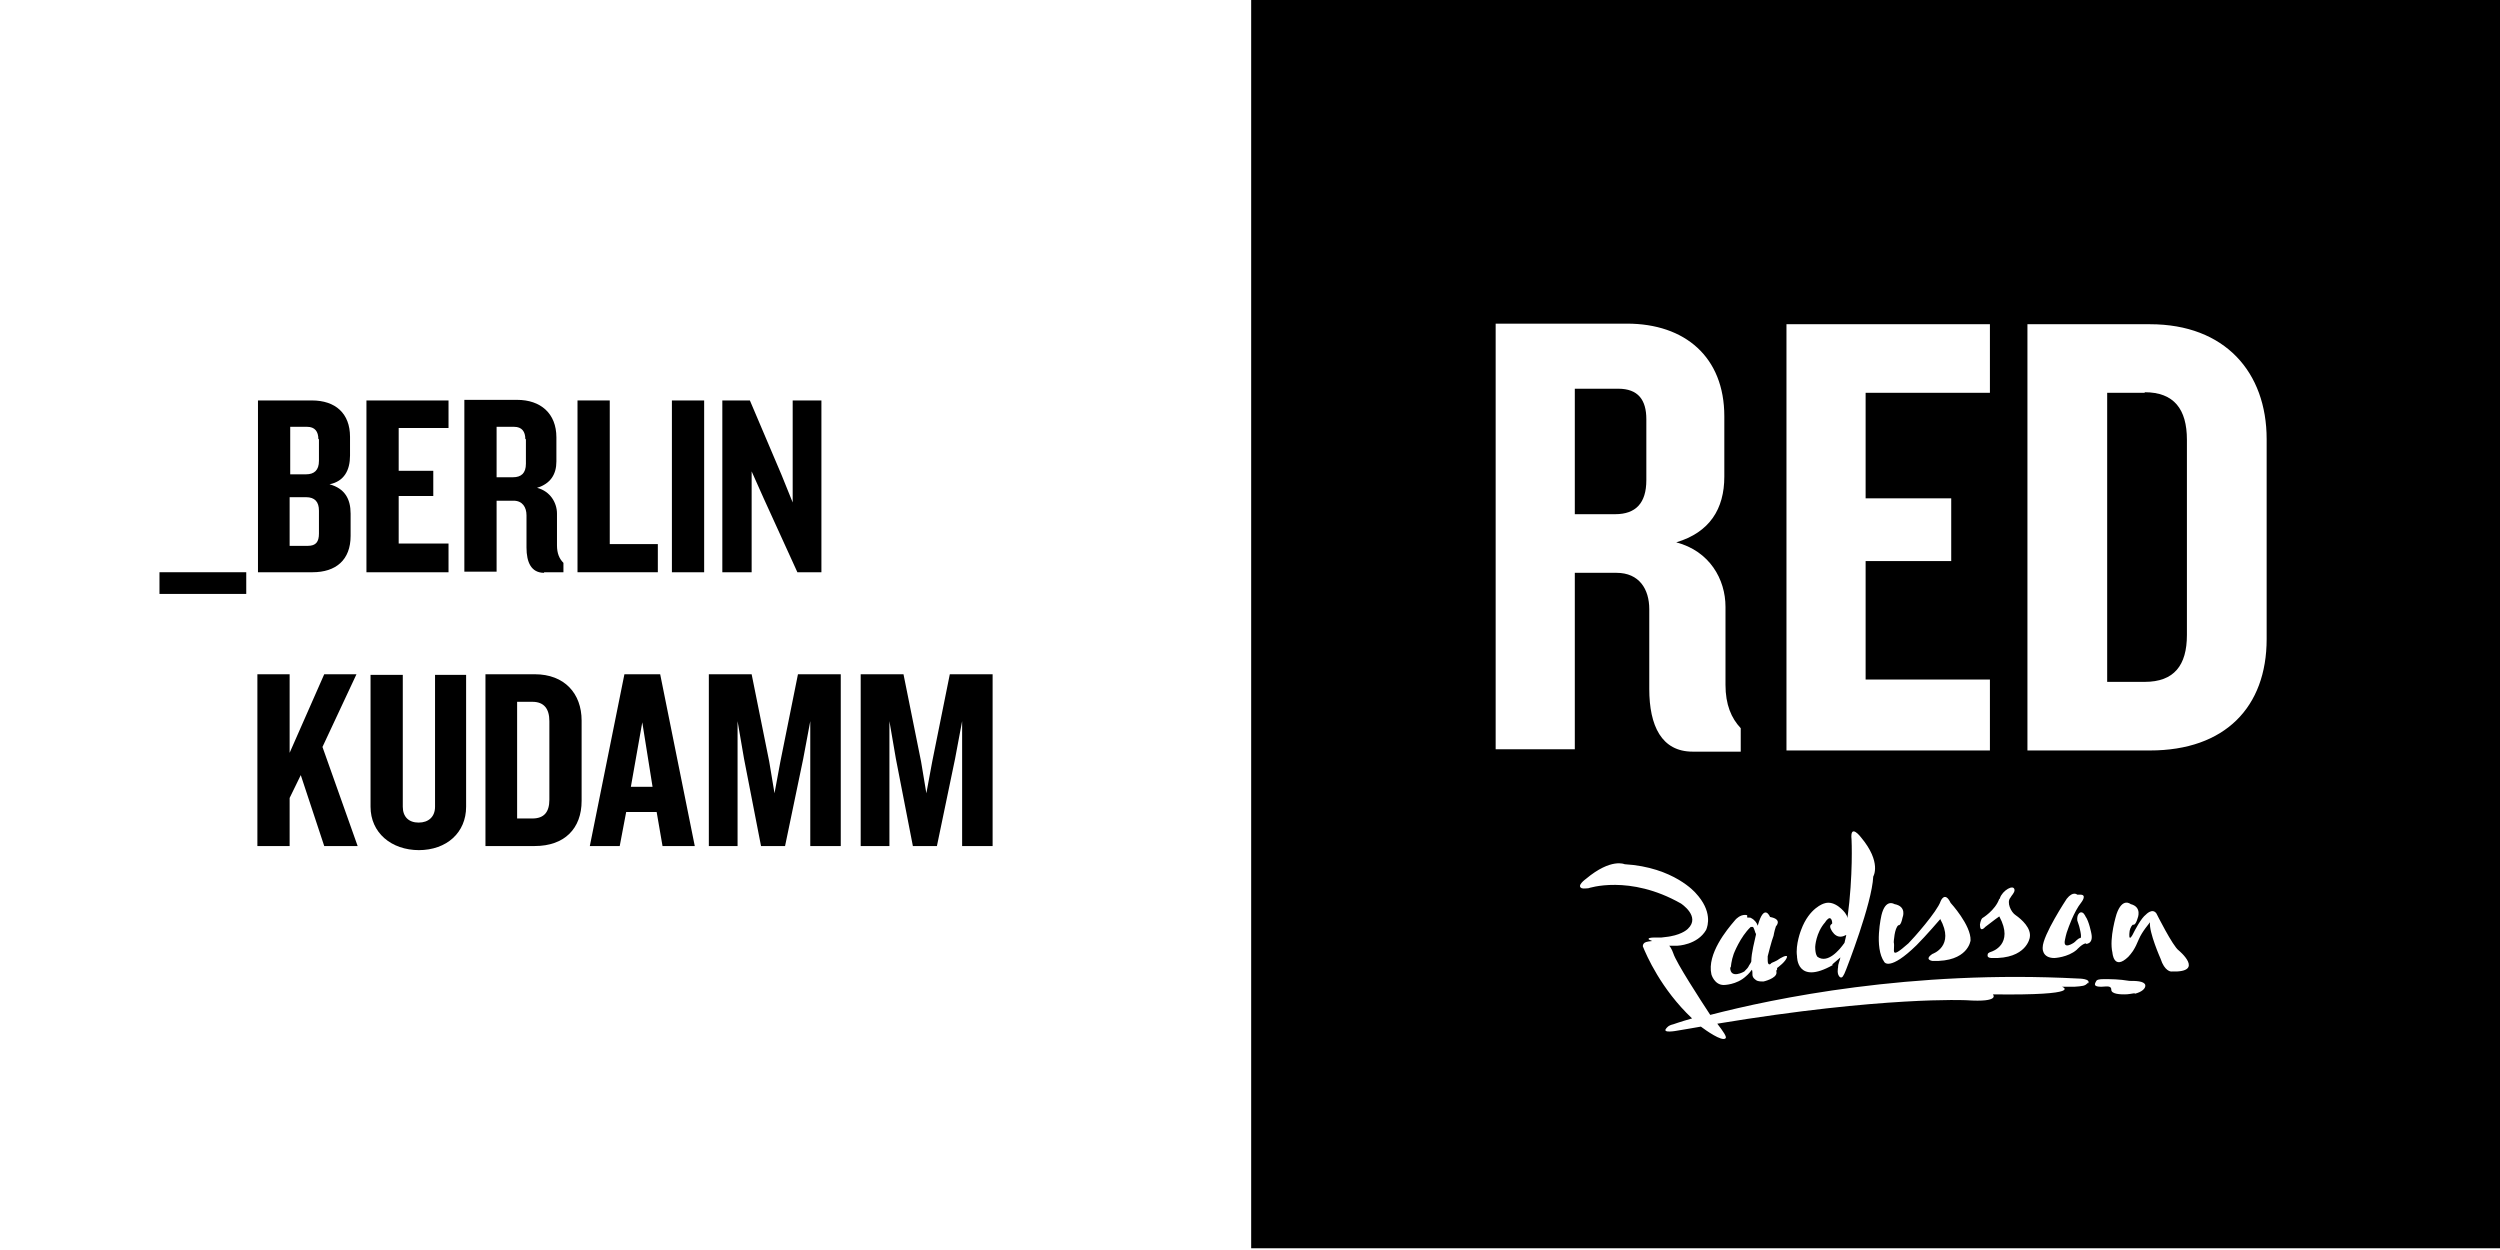
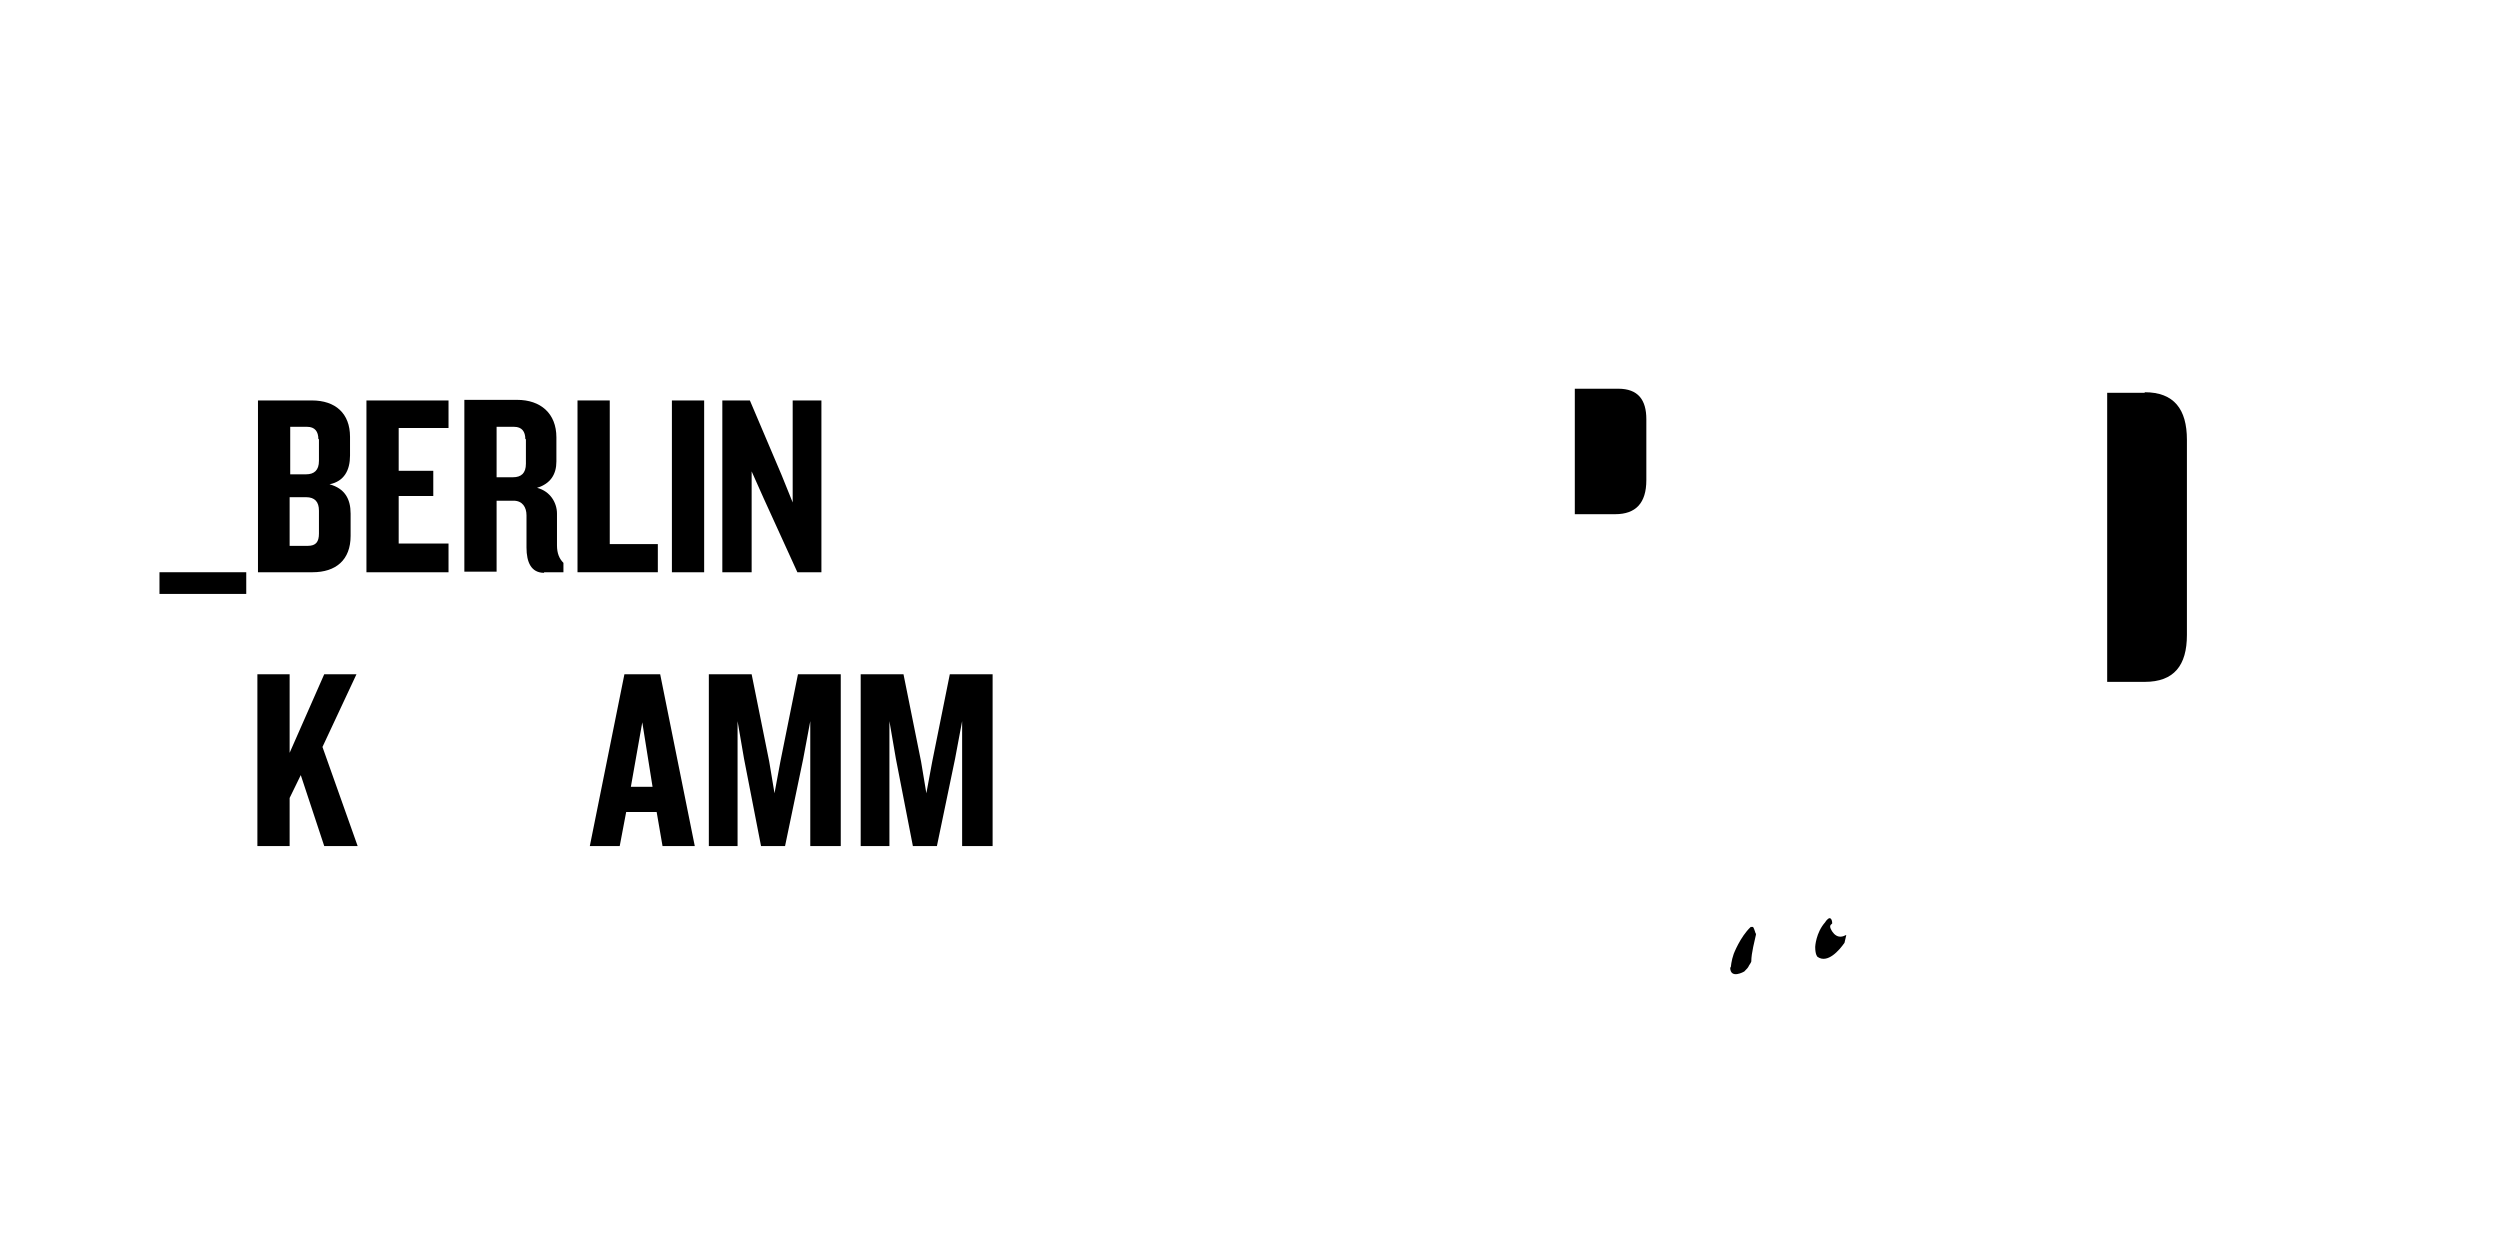
<svg xmlns="http://www.w3.org/2000/svg" version="1.1" viewBox="0 0 426.4 213.2">
  <g>
    <g id="Layer_1">
      <g id="Layer_1-2" data-name="Layer_1">
        <g>
          <path d="M27.2,101.3v-3.7h14.8v3.7h-14.8Z" />
          <path d="M53.2,97.6h-9.2v-29.3h9.2c4,0,6.5,2.2,6.5,6.2v3.2c0,2.5-1,4.4-3.5,4.9,2.6.7,3.6,2.5,3.6,5v3.8c0,4.1-2.5,6.2-6.5,6.2h0ZM54.3,74.9c0-1.3-.6-2.1-1.9-2.1h-2.9v8.1h2.7c1.4,0,2.2-.7,2.2-2.3v-3.7h0ZM54.4,87.1c0-1.5-.7-2.3-2.2-2.3h-2.8v8.3h3.1c1.4,0,1.9-.7,1.9-2.1v-3.8h0Z" />
          <path d="M62.5,97.6v-29.3h14v4.7h-8.5v7.3h5.9v4.3h-5.9v8.1h8.5v4.9s-14,0-14,0Z" />
          <path d="M92.8,97.7c-2.2,0-3-1.8-3-4.3v-5.5c0-1.4-.7-2.5-2.2-2.5h-2.9v12.1h-5.5v-29.3h9c4,0,6.7,2.3,6.7,6.4v4.1c0,2.2-1,3.8-3.3,4.5,2.3.6,3.4,2.6,3.4,4.4v5.4c0,1.4.4,2.3,1.1,3v1.6h-3.3,0ZM89.6,74.9c0-1.3-.6-2.1-1.9-2.1h-3v8.6h2.8c1.4,0,2.2-.7,2.2-2.3v-4.2h0Z" />
          <path d="M98.5,97.6v-29.3h5.5v24.5h8.2v4.8h-13.7Z" />
          <path d="M114.6,97.6v-29.3h5.5v29.3s-5.5,0-5.5,0Z" />
          <path d="M136,97.6l-5.7-12.5-2.1-4.7v17.2h-5v-29.3h4.7l5.4,12.7,1.9,4.7v-17.4h4.9v29.3h-4.2.1Z" />
          <path d="M55.3,144.3l-4-12.1-1.9,3.9v8.2h-5.5v-29.3h5.5v13.4l5.9-13.4h5.5l-5.8,12.4,6,16.9h-5.7Z" />
-           <path d="M71.5,145c-4.8,0-8.3-3-8.3-7.4v-22.5h5.5v22.5c0,1.7,1,2.7,2.7,2.7s2.8-1,2.8-2.7v-22.5h5.3v22.5c0,4.4-3.3,7.4-8.1,7.4h0Z" />
-           <path d="M91.2,144.3h-8.4v-29.3h8.4c5.1,0,8,3.3,8,7.9v13.7c0,4.7-2.9,7.7-8,7.7ZM93.7,123c0-2.1-.9-3.3-2.9-3.3h-2.6v19.9h2.6c2,0,2.9-1.1,2.9-3.2,0,0,0-13.4,0-13.4Z" />
          <path d="M113,144.3l-1-5.8h-5.2l-1.1,5.8h-5.1l5.9-29.3h6.1l5.9,29.3h-5.5ZM109.6,122.9l-2,11.3h3.7l-1.8-11.3h.1Z" />
          <path d="M138.2,144.3v-21.3l-1.2,6.4-3.1,14.9h-4.1l-2.9-14.9-1.1-6.4v21.3h-4.9v-29.3h7.3l3,14.9.9,5.4,1-5.4,3-14.9h7.3v29.3h-5.2Z" />
          <path d="M164.1,144.3v-21.3l-1.2,6.4-3.1,14.9h-4.1l-2.9-14.9-1.1-6.4v21.3h-4.9v-29.3h7.3l3,14.9.9,5.4,1-5.4,3-14.9h7.3v29.3h-5.2Z" />
        </g>
        <g>
          <path d="M280.8,81.9v-10.4c0-3.3-1.4-5.2-4.8-5.2h-7.4v21.4h6.9c3.5,0,5.3-1.9,5.3-5.8Z" />
          <path d="M365.8,67h-6.4v49.3h6.4c5,0,7.2-2.8,7.2-8v-33.3c0-5.2-2.2-8.1-7.2-8.1h0Z" />
-           <path d="M213.4-.3v213.2h213.2V-.3h-213.2,0ZM341.1,153.2c.4-1.3,2.4-2.5,2.5-1.4,0,.5-.5.9-.7,1.3-.7.8.1,2.5.9,3,1,.7,2.7,2.2,2.4,3.8,0,0-.5,3.7-6.5,3.5,0,0-.7,0-.7-.4s.1-.5.7-.7c0,0,3.9-1.2,1.3-6,0,0-1,.7-2.4,1.8,0,0-.9,1.1-.9-.4,0,0,.1-.8.4-1.1,0,0,2.2-1.3,2.9-3.3h.1ZM304.7,55.3h34.7v11.7h-21.2v18h14.6v10.7h-14.6v20.2h21.2v12.1h-34.7V55.3ZM330.9,156.8s-2.4,2.8-4,4.4c-4.6,4.5-5.5,2.9-5.5,2.9-1.8-2.5-.5-8-.5-8,.7-2.9,2.2-1.9,2.2-1.9,2.2.4,1.4,2.3,1.4,2.3-.3,1.5-.7,1.3-.7,1.3-.7.5-.8,2.9-.8,2.9.3,1.3-.9,3.2,2.5.2.8-.8,4.9-5.4,5.5-7.2,0,0,.7-1.8,1.7.3,0,0,3.5,3.8,3.4,6.4,0,0-.4,3.7-6.5,3.5,0,0-1.5-.2,0-1.2,0,0,3.9-1.3,1.3-6h0ZM312.6,164.6c-6.2,3.5-6.1-1.5-6.1-1.5-.3-2,.7-4.5.7-4.5,1.4-3.8,3.9-4.5,3.9-4.5,1.9-.7,3.6,1.6,3.6,1.6.2.3.4.6.4.9,1-7.4.7-13.4.7-13.4-.3-2.9,1.6-.4,1.6-.4,3.6,4.3,2.1,6.7,2.1,6.7-.2,4.6-4.6,15.8-4.6,15.8-.5,1.3-.7,1.5-1,1.4-.7-.4-.4-1.7-.4-1.7,0-.7.3-1.1.4-1.7-.8.7-1.4,1.2-1.4,1.2h0ZM297.9,156.5h.3c.2,0,.4,0,.5.1.6.3,1,.9,1.1,1.3,1.1-4,2.1-1.5,2.1-1.5,2.2.4,1,1.6,1,1.6-.3.9-.4,1.6-.4,1.6-.3.7-1,3.5-1,3.5v.7h0c0,1,.5.6.5.6,0-.1.4-.3.7-.4l.4-.2c.7-.5,1.5-.9,1.7-.7h0c0,.8-1.7,2-1.7,2v.3s-.2,0-.1.5c0,1-2.2,1.5-2.2,1.5h-.2c-.7,0-1-.1-1.3-.4-.4-.3-.4-.7-.4-.7h0c0-.4,0-.7-.1-.9-.5.7-1,1.1-1,1.1-1.6,1.5-3.8,1.5-3.8,1.5-1.6,0-2.1-1.8-2.1-1.8-.8-3.5,2.7-7.7,3.9-9.1,1.1-1.4,2.2-1,2.2-1v.4ZM268.6,127.8h-13.5V55.2h22.4c9.9,0,16.6,5.7,16.6,15.8v10.3c0,5.5-2.5,9.5-8.2,11.2,5.7,1.5,8.4,6.3,8.4,11v13.3c0,3.4,1,5.7,2.6,7.4v4h-8.2c-5.3,0-7.4-4.4-7.4-10.7v-13.6c0-3.4-1.7-6.2-5.6-6.2h-7.1v30.1h0ZM356.1,167.6c-.4.6-1,.6-2.3.7h-2.1s4,1.5-11.8,1.3c0,0,1.4,1.4-4.5,1,0,0-14.1-.7-42.5,4,1,1.3,1.7,2.3,1.4,2.5-.6.6-3.4-1.4-4.2-2-1.3.2-2.7.5-4.1.7,0,0-2.6.5-1.8-.4.1-.1.3-.5,1.2-.7,0,0,1.1-.4,3.2-1-5.3-5-7.8-10.8-8.4-12.3,0-.2.1-.4.1-.4.2-.3.5-.4,1.5-.5-.5-.2-.7-.3-.6-.4,0-.2,1-.2,1-.2h1.2c1-.1,1.5-.2,1.5-.2,2.2-.4,3-1.3,3-1.3,2.2-2.1-1.2-4.3-1.2-4.3-8.8-5-15.8-2.6-15.8-2.6-.4,0-.7.1-1.1,0-1-.4.7-1.6.7-1.6,4.3-3.6,6.6-2.5,6.6-2.5,8.4.5,12.1,4.9,12.1,4.9,2.9,3.1,2.1,5.6,1.8,6.3-1.5,2.6-4.9,2.7-4.9,2.7h-1.4c.4.4.7,1.3.7,1.3.5,1.6,4.6,7.9,6.3,10.5,10.8-2.8,34.2-7.7,62.8-6.2,0,0,2.3,0,1.6.9v-.2ZM355.8,160.9c-.6,0-1.6,1.1-1.6,1.1-1.5,1.3-3.8,1.4-3.8,1.4-2.2,0-2-1.8-2-1.8,0-2.1,4.1-8.3,4.1-8.3,1.1-1.4,1.8-.7,1.8-.7h.4c1.4-.1.3,1.3.3,1.3-1.3,1.6-2.3,4.6-2.3,4.6-.3.7-.5,1.8-.5,1.8-.4,1.8,1.5.5,1.5.5.3-.2.5-.5.7-.6.2-.2.4-.2.4-.2.4,0-.2-2.1-.2-2.1l-.3-.9c-.1-1,.4-1.3.4-1.3.6-.4,1,.6,1,.6.6.8,1,2.9,1,2.9.4,1.9-1,1.8-1,1.8h.1ZM364.1,169.4c-.7.1-1.1.2-1.7.2s-2.3,0-2.3-.8-1-.5-1.7-.5c-1.3,0-1.2-.4-.9-.9.1-.3.5-.4,1.3-.4,1.2,0,2.6,0,4.4.3,1,0,2.5,0,2.7.7.1.6-.6,1.2-1.8,1.5h0ZM370.3,165.7s-1.1,0-1.8-2.2c0,0-2-4.5-1.8-6.2-.1.2-1.3,1.5-1.9,2.9-.4.9-.5,1.2-1,2-.3.4-.5.7-.8,1-2.5,2.4-2.7-.7-2.7-.7-.6-2.5.7-6.6.7-6.6,1-2.9,2.4-1.7,2.4-1.7,2,.5,1.2,2.4,1.2,2.4-.4,1.4-.8,1.1-.8,1.1-.4.3-.6,1-.6,1.4,0,0-.2,1.6.5.4.5-1,1.5-2.9,2.3-3.5,0,0,1.1-1.2,1.8-.2,0,0,2.8,5.6,3.8,6.3,0,0,4.6,3.8-1.2,3.6h-.1ZM386.6,109c0,11.6-7.1,19-19.9,19h-20.9V55.3h20.9c12.8,0,19.9,8.2,19.9,19.6v34h0Z" />
          <path d="M295.1,165c0,2.1,2.4.7,2.4.7.4-.4.7-.7.8-1,.1-.2.3-.4.4-.7,0-1.5.6-3.6.8-4.6,0,0,0-.2-.1-.3-.1-.3-.2-.7-.4-1h-.4c-1.8,1.7-2.9,4.6-2.9,4.6-.4,1.1-.5,2.3-.5,2.3h0Z" />
          <path d="M314.8,159.5c-1.8,1-2.6-1.2-2.6-1.2-.2-.6.3-.7.3-.8,0-.7-.3-.9-.4-.9-.4,0-.8.7-.8.7-1.6,1.8-1.7,4.2-1.7,4.2,0,1.4.4,1.7.4,1.7,1.7,1.2,3.7-1.1,4.6-2.4.1-.4.2-.9.3-1.3h0Z" />
        </g>
      </g>
    </g>
  </g>
</svg>